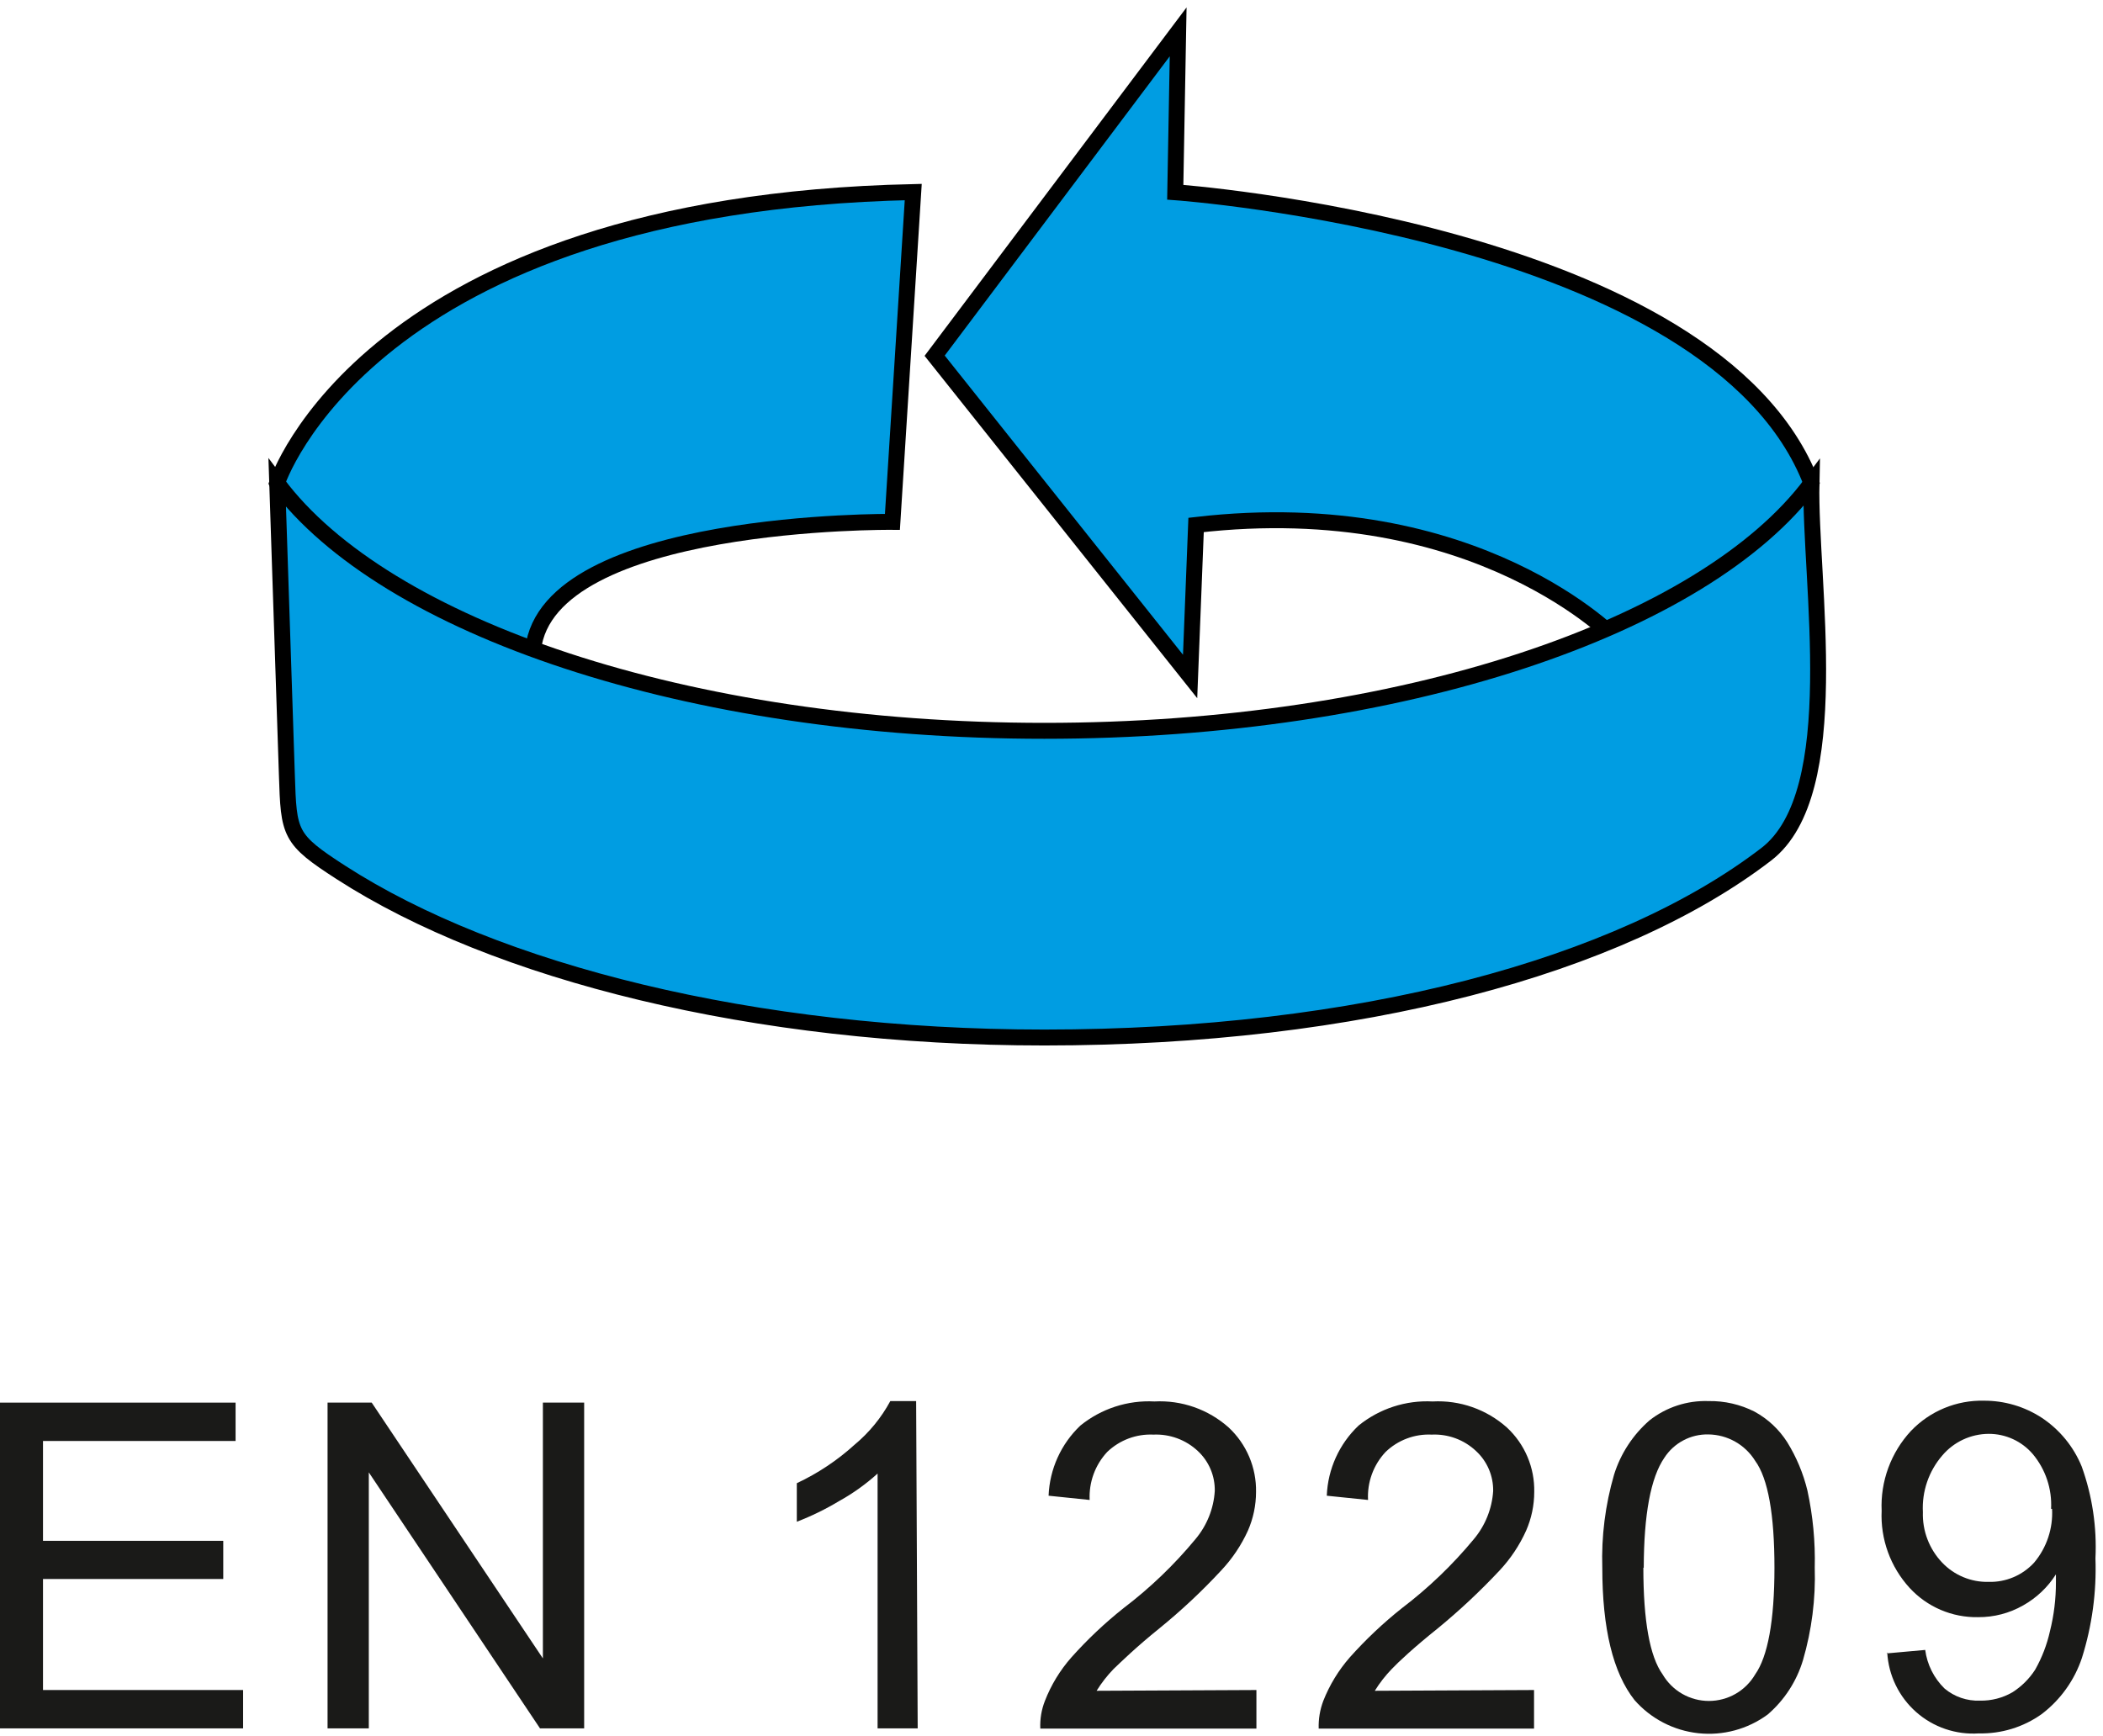
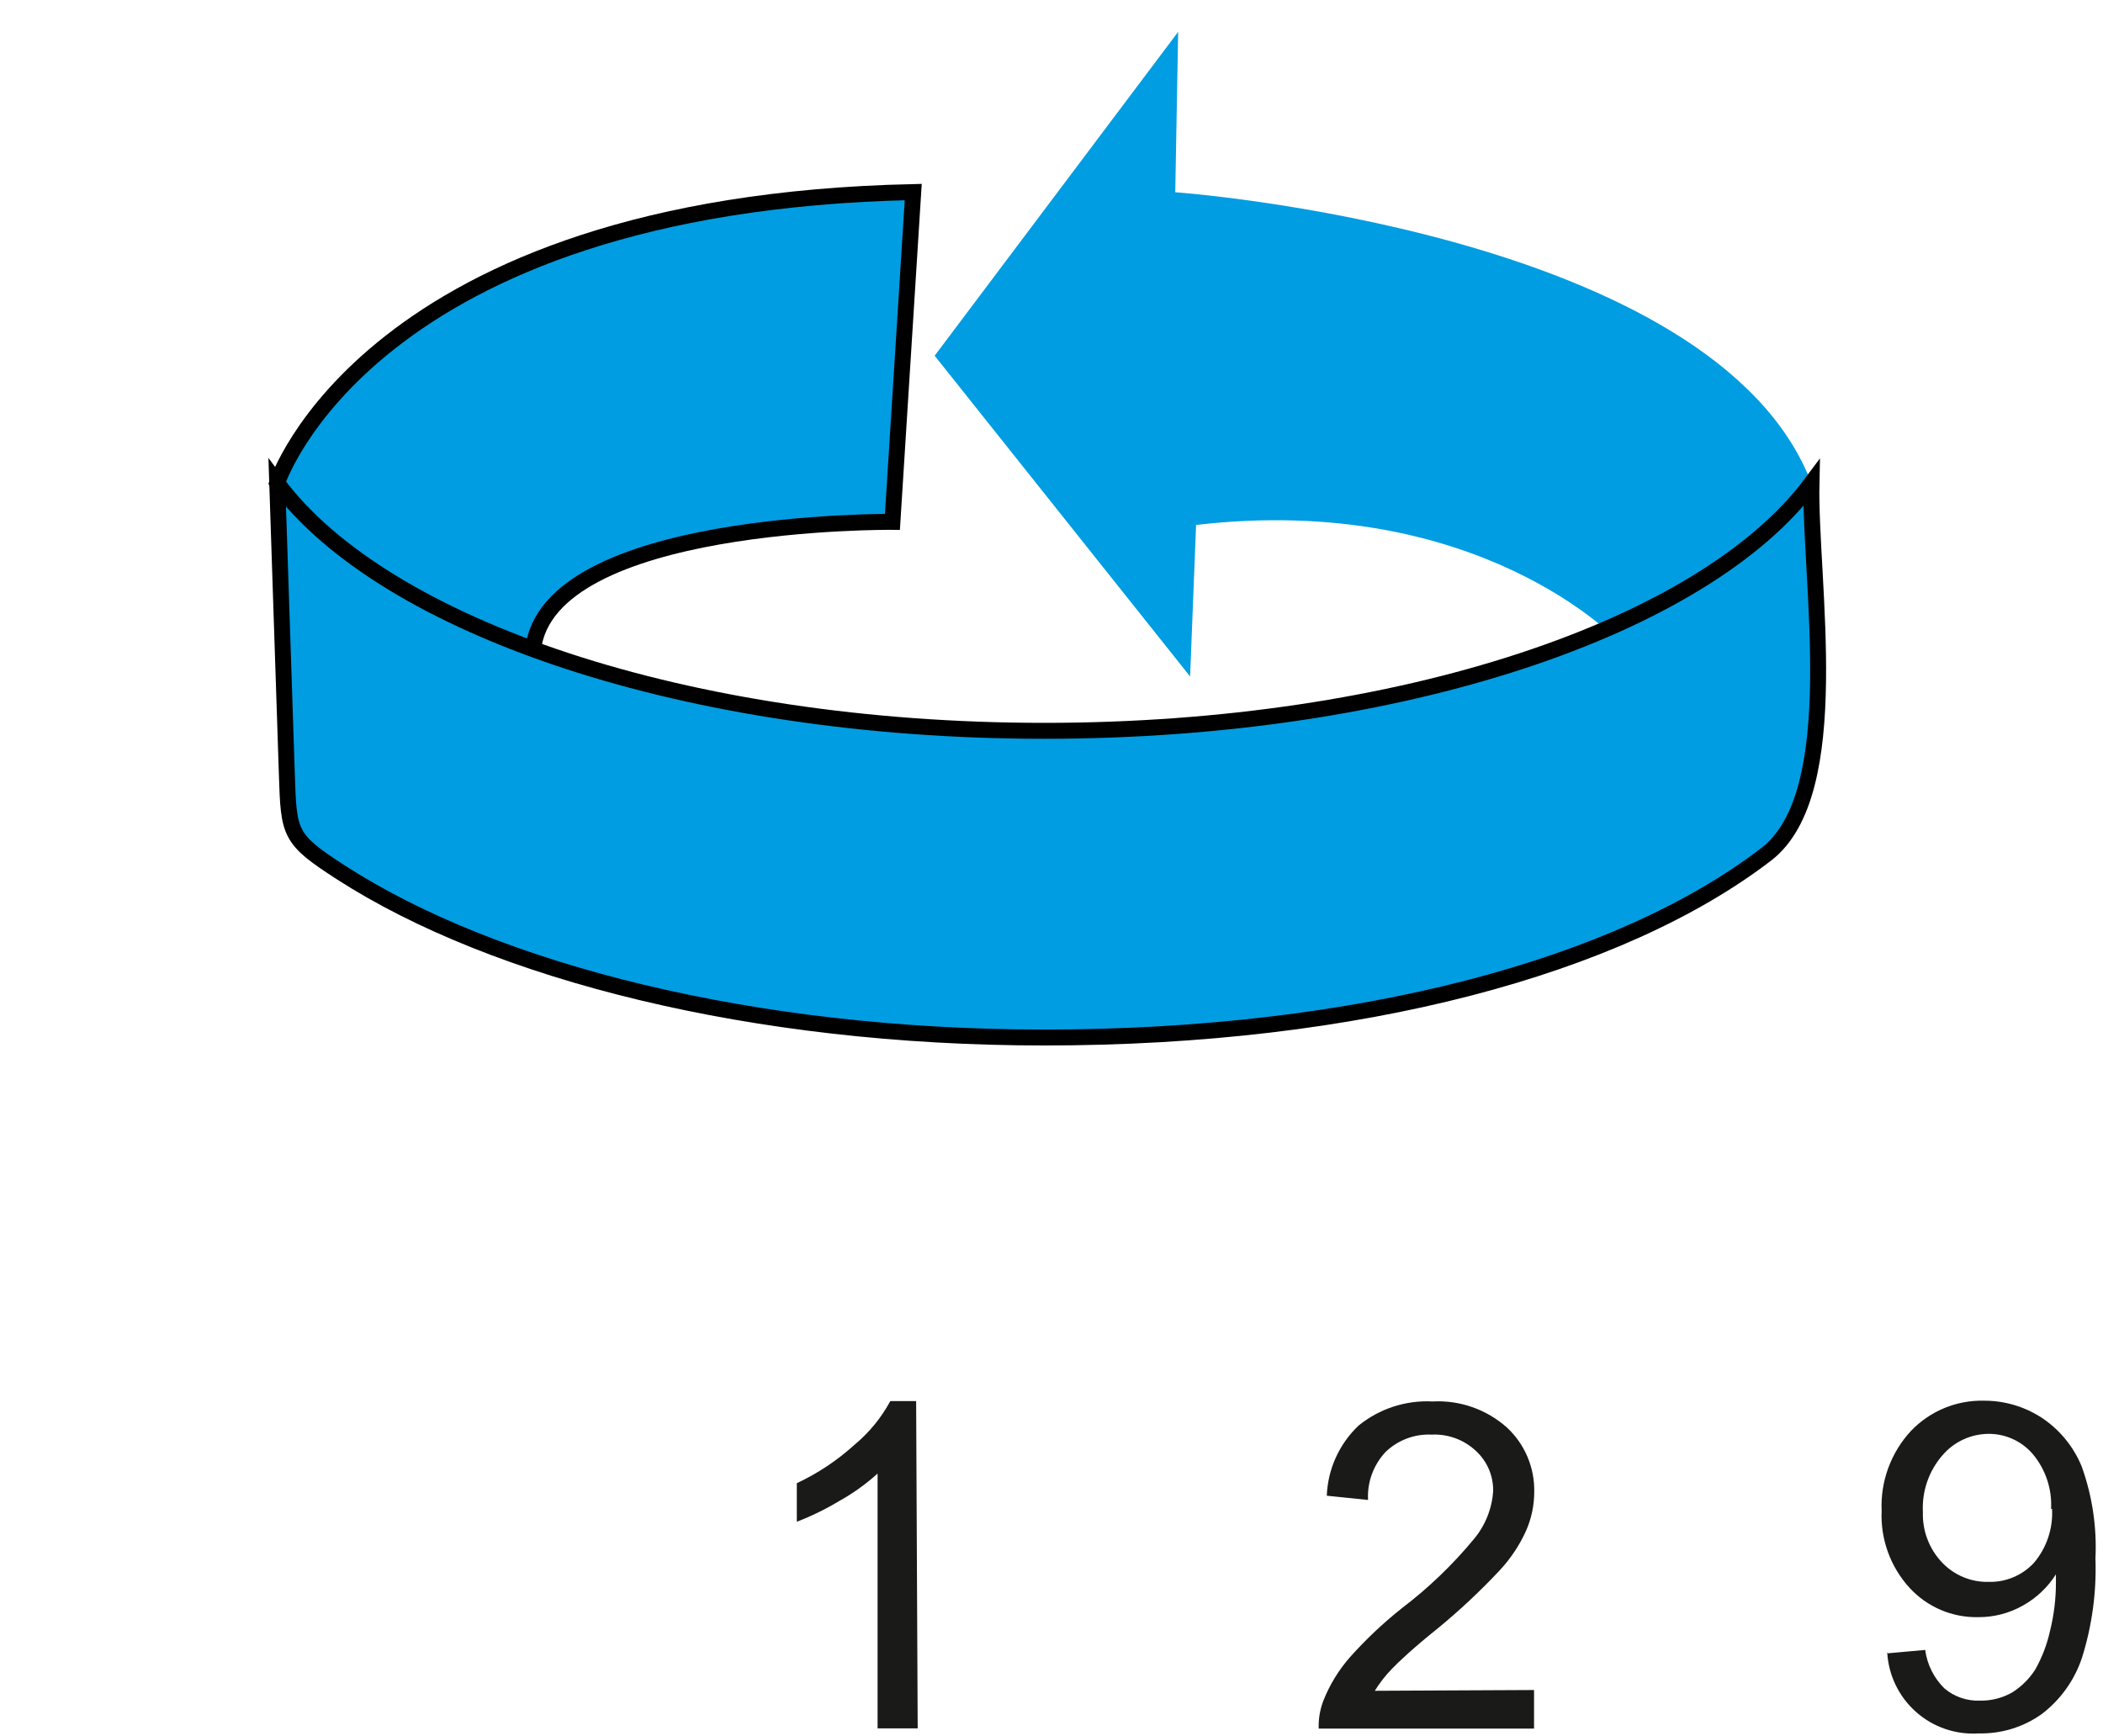
<svg xmlns="http://www.w3.org/2000/svg" width="132" height="109" viewBox="0 0 132 109" fill="none">
  <path fill-rule="evenodd" clip-rule="evenodd" d="M17.389 30.328C17.389 30.328 23.052 12.806 57.322 12.056L56.015 32.761C56.015 32.761 34.391 32.555 33.459 40.772L24.129 43.761L17.389 30.328Z" fill="#009DE2" />
  <path d="M17.389 30.328C17.389 30.328 23.052 12.806 57.322 12.056L56.015 32.761C56.015 32.761 34.391 32.555 33.459 40.772L24.129 43.761L17.389 30.328Z" stroke="black" stroke-miterlimit="22.93" />
  <path fill-rule="evenodd" clip-rule="evenodd" d="M101.54 40.215C101.54 40.215 92.779 30.897 75.075 32.954L74.7 42.466L58.666 22.33L73.95 2L73.768 12.068C73.768 12.068 107.651 14.488 113.701 30.34L109.2 45.261L101.54 40.215Z" fill="#009DE2" />
-   <path d="M101.54 40.215C101.54 40.215 92.779 30.897 75.075 32.954L74.7 42.466L58.666 22.33L73.95 2L73.768 12.068C73.768 12.068 107.651 14.488 113.701 30.34L109.2 45.261L101.54 40.215Z" stroke="black" stroke-miterlimit="22.93" />
  <path fill-rule="evenodd" clip-rule="evenodd" d="M65.551 65.131C47.267 65.131 31.112 61.029 21.407 54.773C18.14 52.667 18.127 52.352 18.006 48.637L17.401 30.329C24.13 39.368 43.14 45.878 65.551 45.878C87.962 45.878 106.973 39.368 113.701 30.329C113.568 36.488 115.879 49.763 110.87 53.623C101.685 60.69 85.312 65.131 65.551 65.131Z" fill="#009DE2" />
  <path d="M65.551 65.131C47.267 65.131 31.112 61.029 21.407 54.773C18.14 52.667 18.127 52.352 18.006 48.637L17.401 30.329C24.13 39.368 43.14 45.878 65.551 45.878C87.962 45.878 106.973 39.368 113.701 30.329C113.568 36.488 115.879 49.763 110.87 53.623C101.673 60.69 85.3 65.131 65.551 65.131Z" stroke="black" stroke-miterlimit="22.93" />
-   <path d="M0 108.501V88.051H14.787V90.459H2.699V96.727H14.013V99.123H2.699V106.093H15.259V108.501H0Z" fill="#1A1A18" />
-   <path d="M20.56 108.501V88.051H23.331L34.076 104.109V88.051H36.666V108.501H33.895L23.149 92.431V108.501H20.56Z" fill="#1A1A18" />
  <path d="M57.601 108.501H55.084V92.504C54.346 93.172 53.534 93.752 52.664 94.234C51.82 94.742 50.933 95.175 50.014 95.529V93.109C51.338 92.488 52.562 91.672 53.644 90.689C54.558 89.928 55.318 89 55.883 87.954H57.504L57.601 108.501Z" fill="#1A1A18" />
-   <path d="M78.862 106.093V108.513H65.297C65.271 107.918 65.37 107.325 65.588 106.771C65.976 105.773 66.537 104.851 67.245 104.048C68.248 102.924 69.345 101.887 70.525 100.95C72.191 99.684 73.705 98.231 75.038 96.618C75.753 95.768 76.177 94.713 76.248 93.605C76.258 93.134 76.169 92.666 75.985 92.232C75.802 91.799 75.528 91.409 75.183 91.088C74.812 90.74 74.374 90.469 73.896 90.293C73.418 90.116 72.909 90.037 72.4 90.059C71.868 90.034 71.335 90.117 70.836 90.304C70.337 90.492 69.881 90.779 69.496 91.148C69.121 91.552 68.83 92.026 68.641 92.543C68.452 93.061 68.368 93.611 68.395 94.161L65.817 93.895C65.883 92.223 66.599 90.642 67.814 89.49C69.123 88.429 70.778 87.89 72.461 87.978C74.168 87.887 75.843 88.474 77.12 89.611C77.675 90.128 78.115 90.757 78.411 91.455C78.707 92.154 78.853 92.907 78.838 93.665C78.837 94.498 78.664 95.322 78.33 96.085C77.913 97.002 77.349 97.844 76.66 98.578C75.456 99.877 74.162 101.091 72.788 102.209C71.287 103.419 70.367 104.326 69.895 104.774C69.492 105.19 69.135 105.649 68.831 106.141L78.862 106.093Z" fill="#1A1A18" />
  <path d="M96.288 106.093V108.513H82.771C82.751 107.919 82.85 107.326 83.061 106.771C83.454 105.775 84.015 104.854 84.719 104.048C85.722 102.924 86.819 101.887 87.999 100.95C89.665 99.684 91.179 98.231 92.512 96.618C93.225 95.767 93.649 94.712 93.722 93.605C93.73 93.133 93.638 92.665 93.453 92.231C93.267 91.797 92.992 91.408 92.645 91.088C92.274 90.738 91.837 90.467 91.358 90.29C90.88 90.114 90.371 90.035 89.862 90.059C89.331 90.034 88.801 90.117 88.304 90.305C87.806 90.492 87.352 90.779 86.97 91.148C86.592 91.55 86.3 92.024 86.111 92.542C85.921 93.06 85.839 93.611 85.869 94.161L83.279 93.895C83.344 92.223 84.061 90.642 85.276 89.49C86.585 88.429 88.24 87.89 89.923 87.978C91.63 87.887 93.305 88.474 94.582 89.611C95.139 90.127 95.58 90.755 95.876 91.454C96.172 92.153 96.317 92.906 96.3 93.665C96.299 94.498 96.126 95.322 95.792 96.085C95.379 97.002 94.819 97.844 94.134 98.578C92.924 99.871 91.63 101.084 90.262 102.209C88.749 103.419 87.781 104.326 87.357 104.774C86.954 105.19 86.597 105.649 86.293 106.141L96.288 106.093Z" fill="#1A1A18" />
-   <path d="M100.572 98.421C100.51 96.446 100.759 94.474 101.31 92.576C101.722 91.254 102.493 90.073 103.537 89.164C104.589 88.336 105.901 87.907 107.239 87.954C108.243 87.936 109.236 88.164 110.132 88.619C110.964 89.073 111.667 89.731 112.177 90.531C112.758 91.47 113.187 92.495 113.447 93.568C113.792 95.158 113.947 96.783 113.907 98.409C113.968 100.372 113.719 102.332 113.169 104.217C112.771 105.543 112.003 106.727 110.954 107.63C109.7 108.553 108.145 108.972 106.597 108.804C105.049 108.636 103.62 107.893 102.593 106.722C101.245 105.012 100.572 102.241 100.572 98.409M103.149 98.409C103.149 101.757 103.553 103.991 104.359 105.113C104.656 105.62 105.08 106.041 105.59 106.333C106.099 106.625 106.676 106.779 107.264 106.779C107.851 106.779 108.428 106.625 108.938 106.333C109.447 106.041 109.871 105.62 110.168 105.113C110.954 103.999 111.378 101.761 111.378 98.421C111.378 95.081 110.979 92.818 110.168 91.705C109.857 91.204 109.424 90.789 108.91 90.499C108.396 90.209 107.817 90.054 107.227 90.047C106.681 90.036 106.14 90.164 105.658 90.421C105.175 90.677 104.765 91.052 104.468 91.511C103.613 92.754 103.182 95.057 103.174 98.421" fill="#1A1A18" />
  <path d="M118.42 103.794L120.84 103.576C120.962 104.495 121.388 105.347 122.051 105.996C122.672 106.519 123.466 106.791 124.277 106.759C124.99 106.774 125.693 106.594 126.31 106.238C126.883 105.875 127.37 105.392 127.738 104.822C128.167 104.066 128.481 103.251 128.67 102.402C128.922 101.397 129.048 100.365 129.045 99.329C129.045 99.22 129.045 99.05 129.045 98.832C128.531 99.642 127.824 100.312 126.988 100.781C126.126 101.273 125.149 101.527 124.156 101.519C123.351 101.534 122.551 101.378 121.811 101.061C121.07 100.744 120.405 100.273 119.86 99.68C119.264 99.028 118.802 98.265 118.501 97.434C118.2 96.604 118.065 95.722 118.106 94.839C118.065 93.924 118.207 93.01 118.523 92.15C118.839 91.29 119.322 90.501 119.945 89.829C120.535 89.211 121.248 88.722 122.037 88.395C122.827 88.068 123.677 87.909 124.531 87.93C125.821 87.926 127.083 88.3 128.162 89.006C129.285 89.752 130.158 90.819 130.666 92.068C131.328 93.913 131.62 95.87 131.526 97.828C131.6 99.942 131.314 102.054 130.679 104.072C130.211 105.478 129.329 106.709 128.149 107.606C126.999 108.424 125.616 108.848 124.205 108.816C123.493 108.863 122.778 108.769 122.103 108.539C121.428 108.309 120.805 107.947 120.27 107.474C119.736 107.001 119.3 106.427 118.989 105.785C118.677 105.143 118.497 104.446 118.457 103.733M128.742 94.718C128.806 93.469 128.396 92.241 127.593 91.281C127.251 90.881 126.826 90.561 126.347 90.341C125.869 90.122 125.348 90.009 124.822 90.011C124.266 90.014 123.717 90.138 123.213 90.374C122.709 90.61 122.263 90.953 121.905 91.378C121.061 92.36 120.627 93.63 120.695 94.924C120.676 95.506 120.773 96.087 120.981 96.631C121.189 97.175 121.503 97.673 121.905 98.094C122.279 98.487 122.73 98.797 123.23 99.005C123.73 99.214 124.268 99.316 124.81 99.304C125.346 99.32 125.881 99.221 126.375 99.012C126.87 98.803 127.314 98.49 127.678 98.094C128.468 97.153 128.87 95.946 128.803 94.718" fill="#1A1A18" />
</svg>